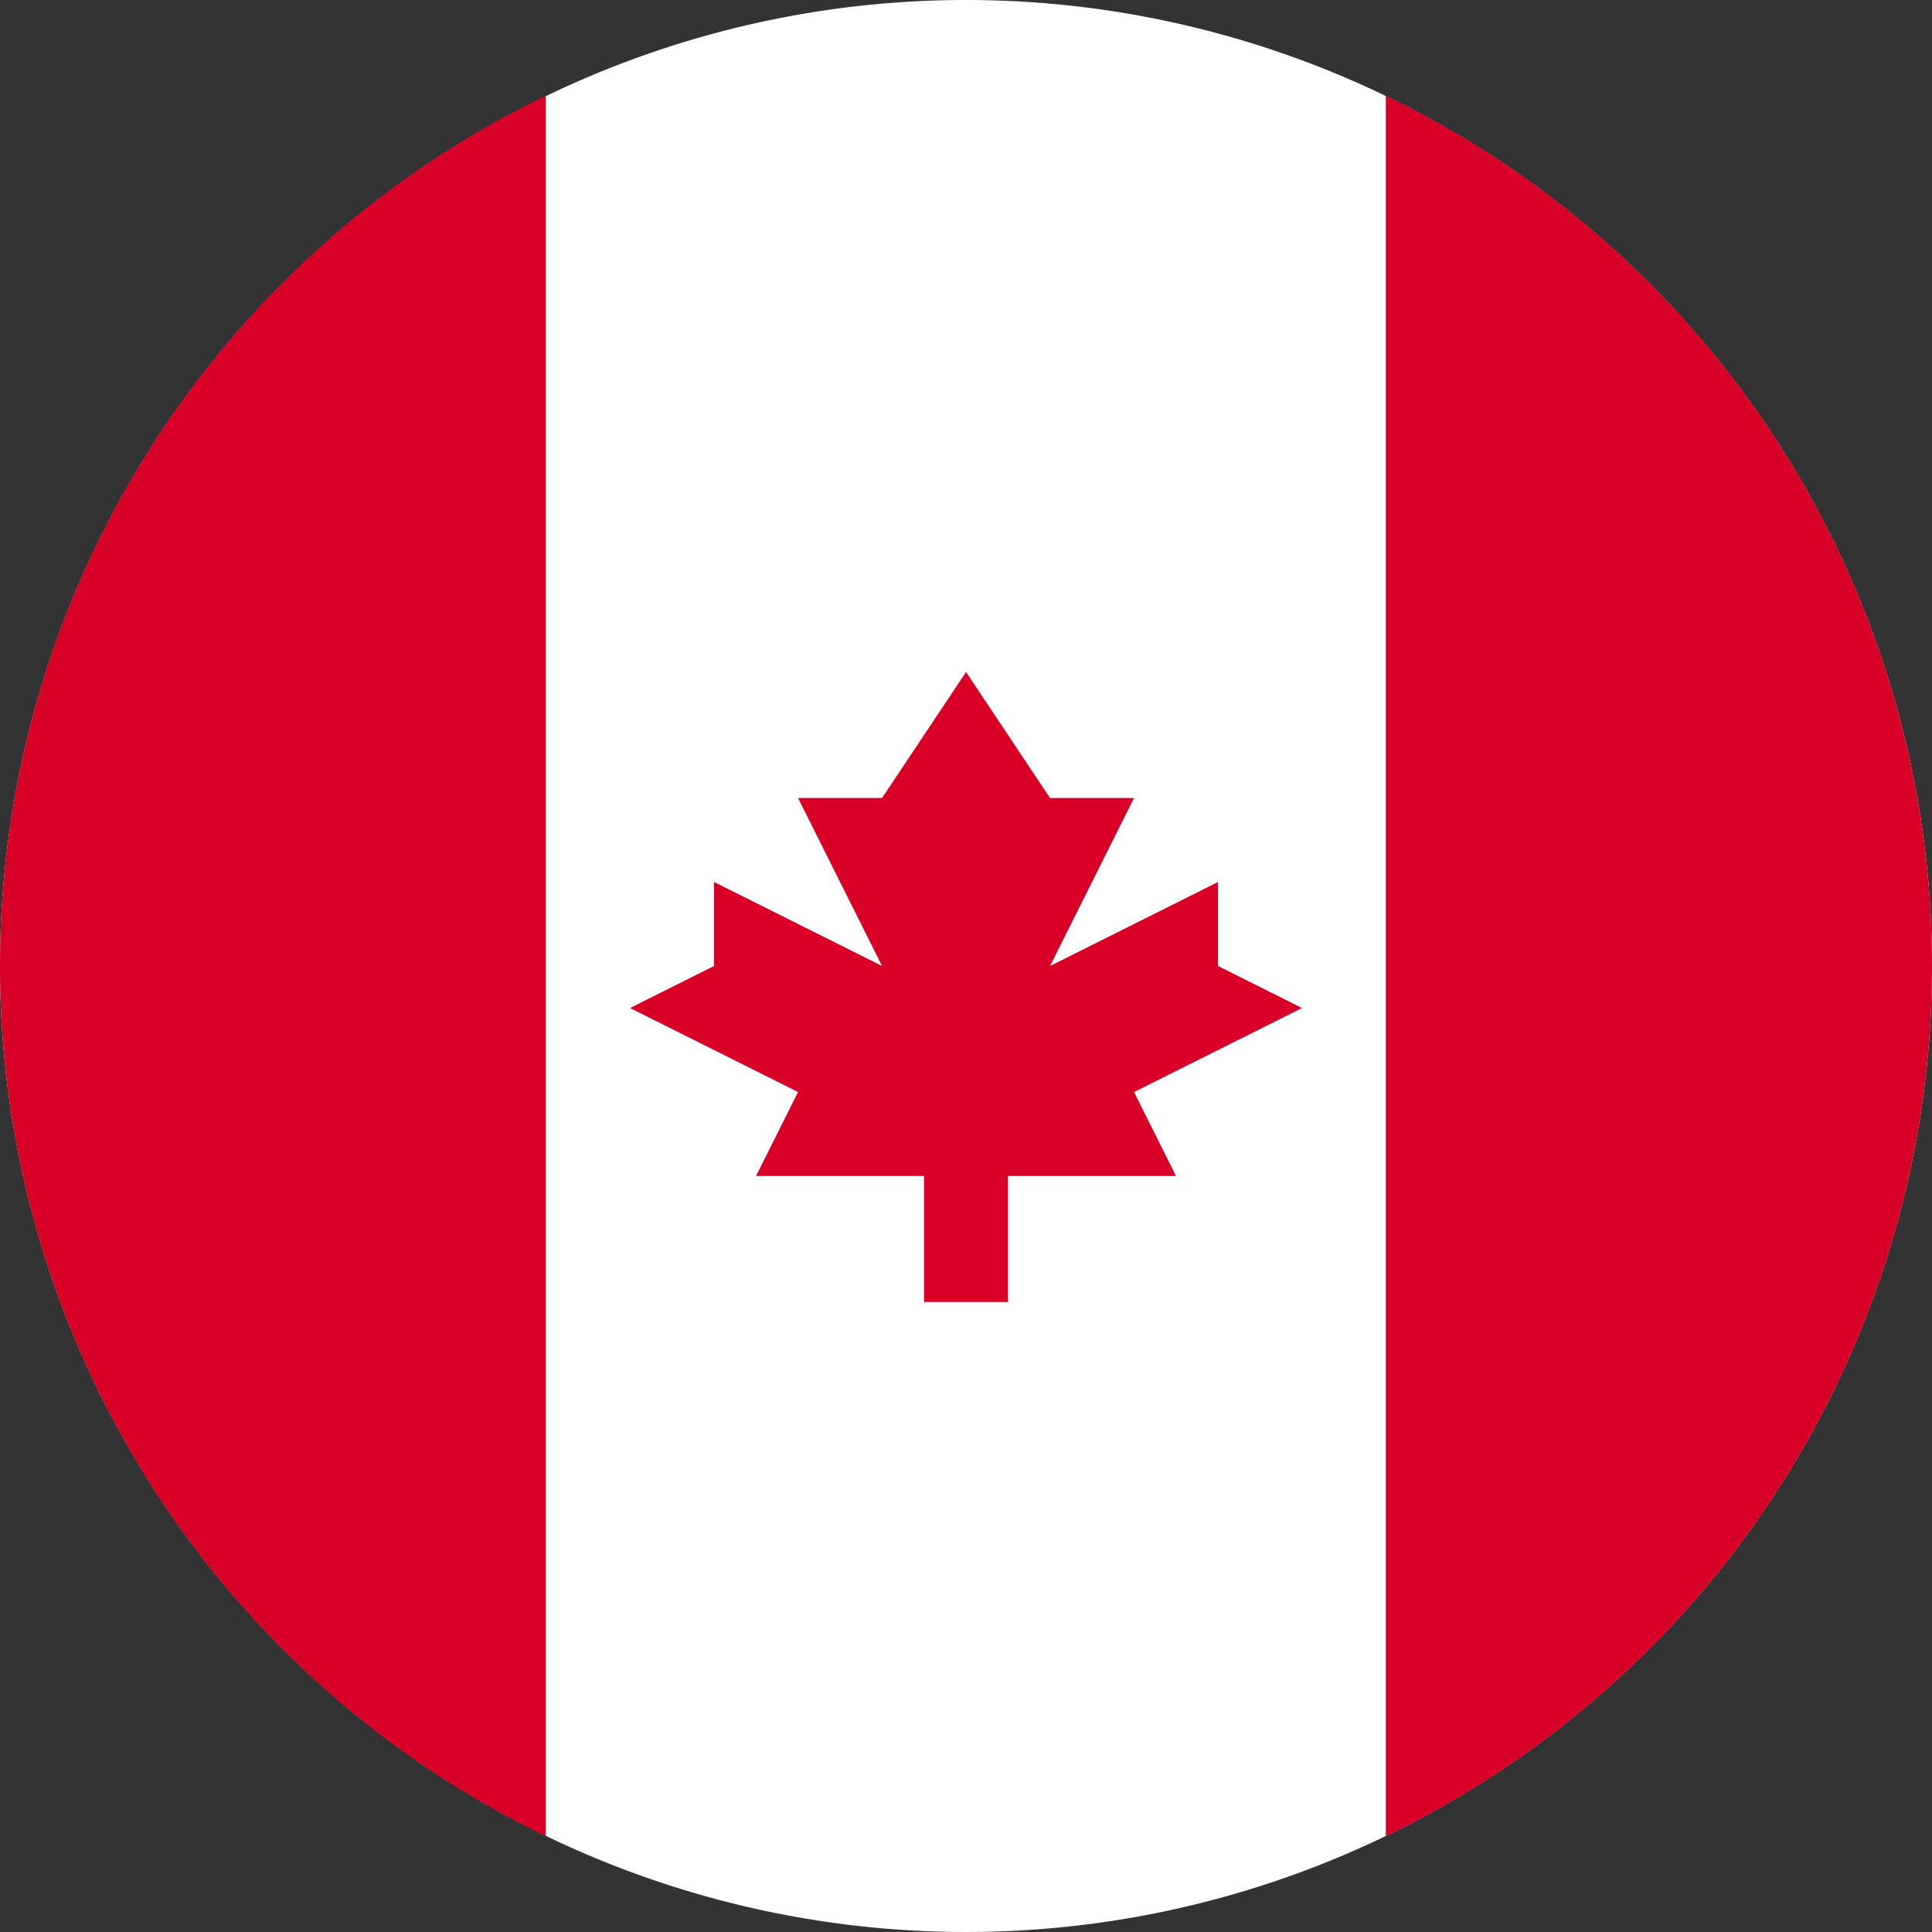
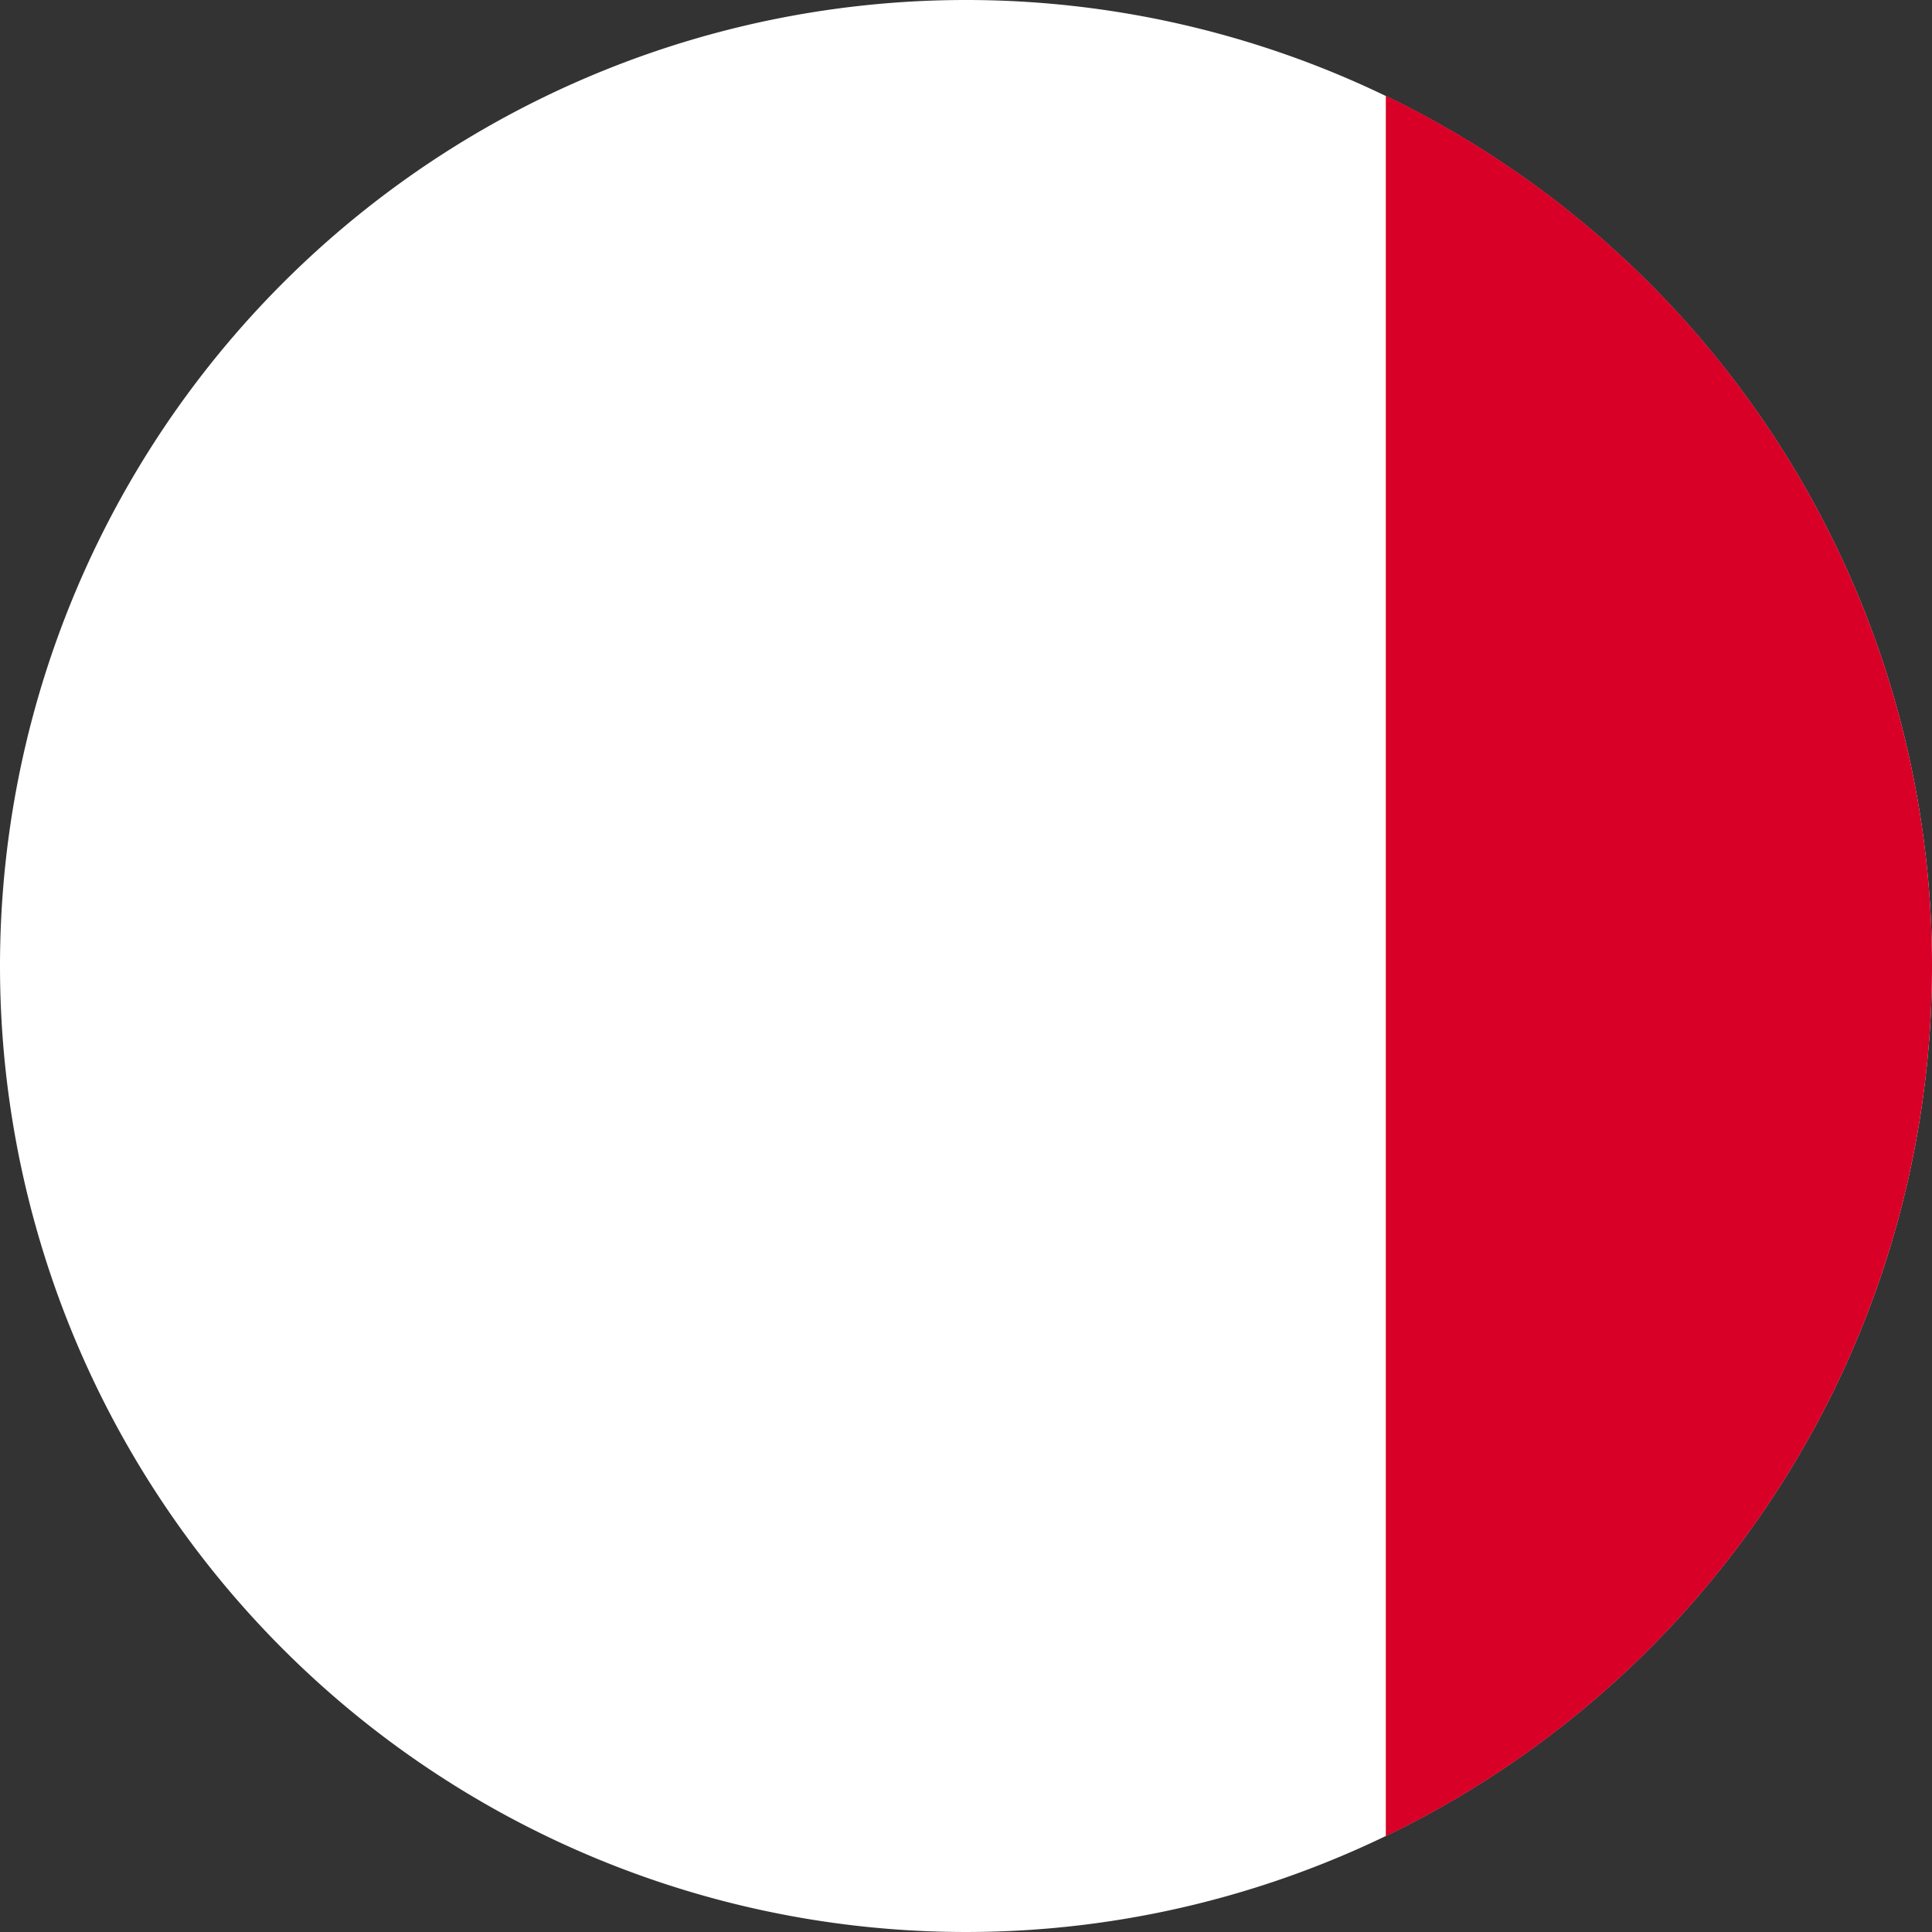
<svg xmlns="http://www.w3.org/2000/svg" width="40" height="40" viewBox="0 0 40 40">
  <rect x="0" y="0" width="40" height="40" fill="#333333" stroke="none" />
  <g id="flag-ca" transform="translate(-1133 -293)">
    <path id="Pfad_636" data-name="Pfad 636" d="M20,0A20,20,0,1,1,0,20,20,20,0,0,1,20,0Z" transform="translate(1133 293)" fill="#fff" />
    <path id="Pfad_633" data-name="Pfad 633" d="M378.608,43.417A20,20,0,0,0,367.3,25.4V61.433A20,20,0,0,0,378.608,43.417Z" transform="translate(794.392 269.583)" fill="#d80027" />
-     <path id="Pfad_634" data-name="Pfad 634" d="M0,43.417A20,20,0,0,0,11.3,61.433V25.4A20,20,0,0,0,0,43.417Z" transform="translate(1133 269.583)" fill="#d80027" />
-     <path id="Pfad_635" data-name="Pfad 635" d="M177.392,186.783l3.478-1.739-1.739-.87v-1.739l-3.478,1.739,1.739-3.478h-1.739l-1.739-2.609-1.739,2.609h-1.739l1.739,3.478-3.478-1.739v1.739l-1.739.87,3.478,1.739-.87,1.739h3.478v2.609h1.739v-2.609h3.478Z" transform="translate(979.087 128.826)" fill="#d80027" />
  </g>
</svg>